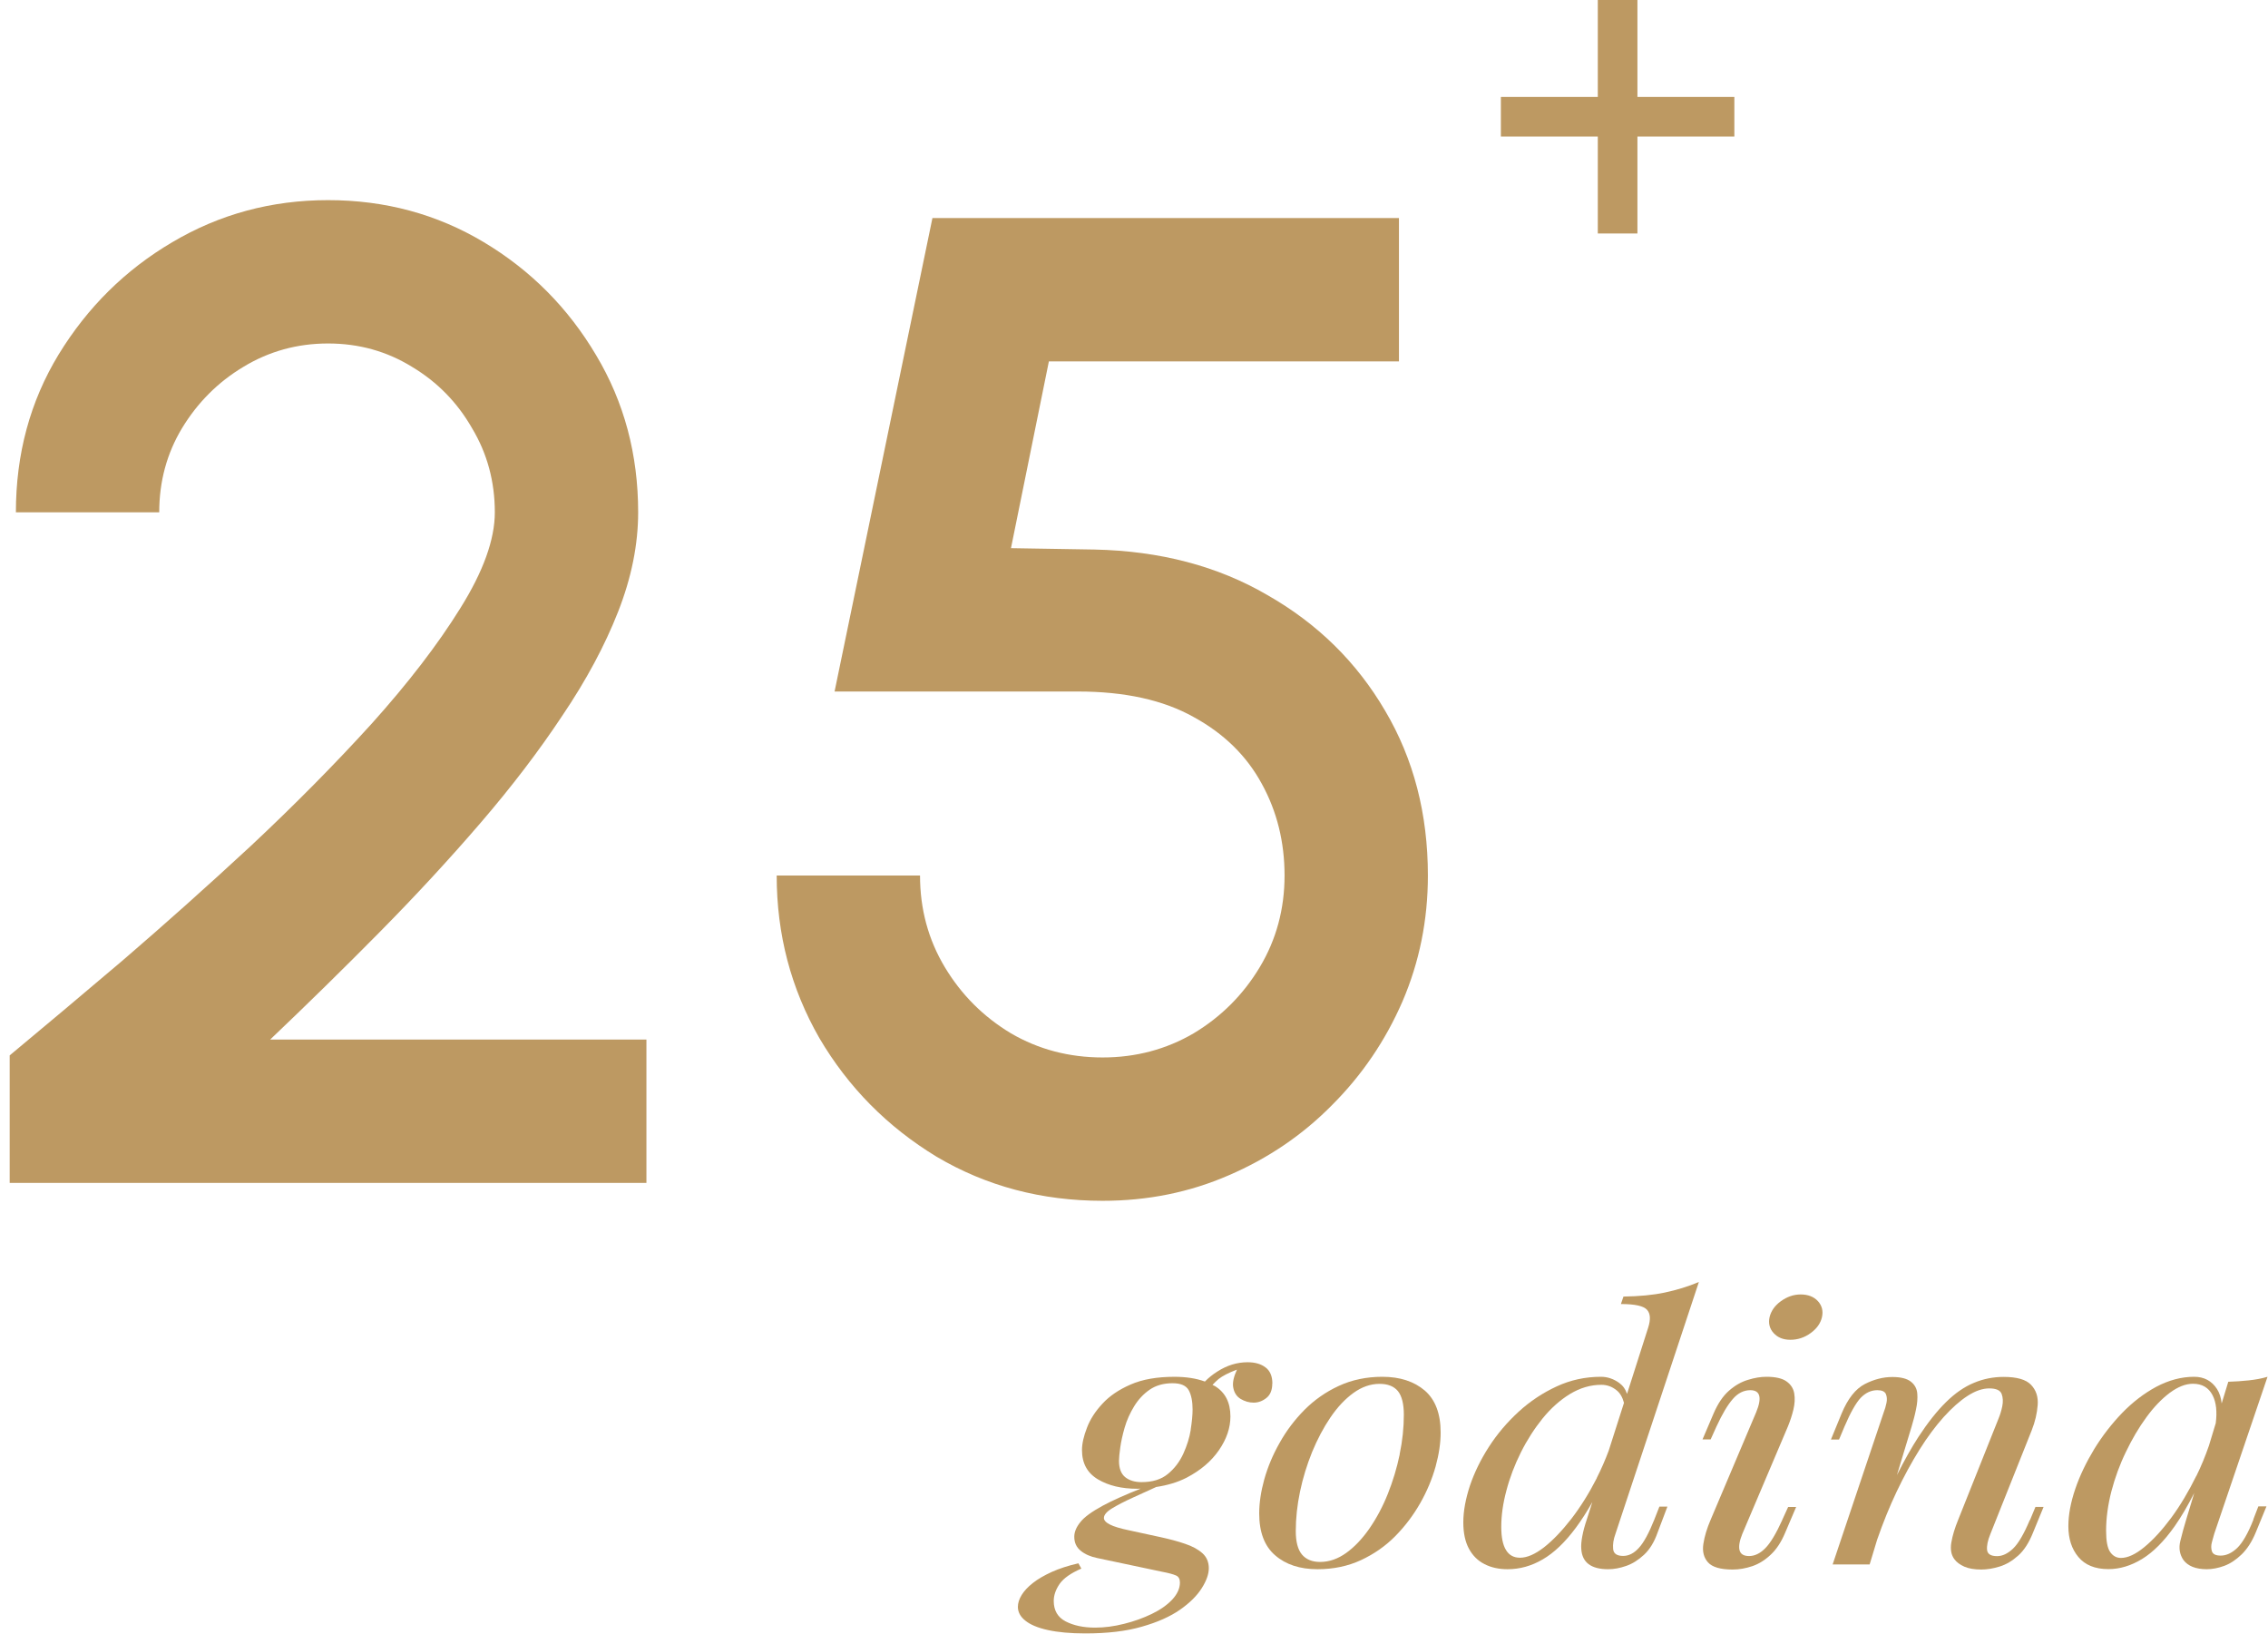
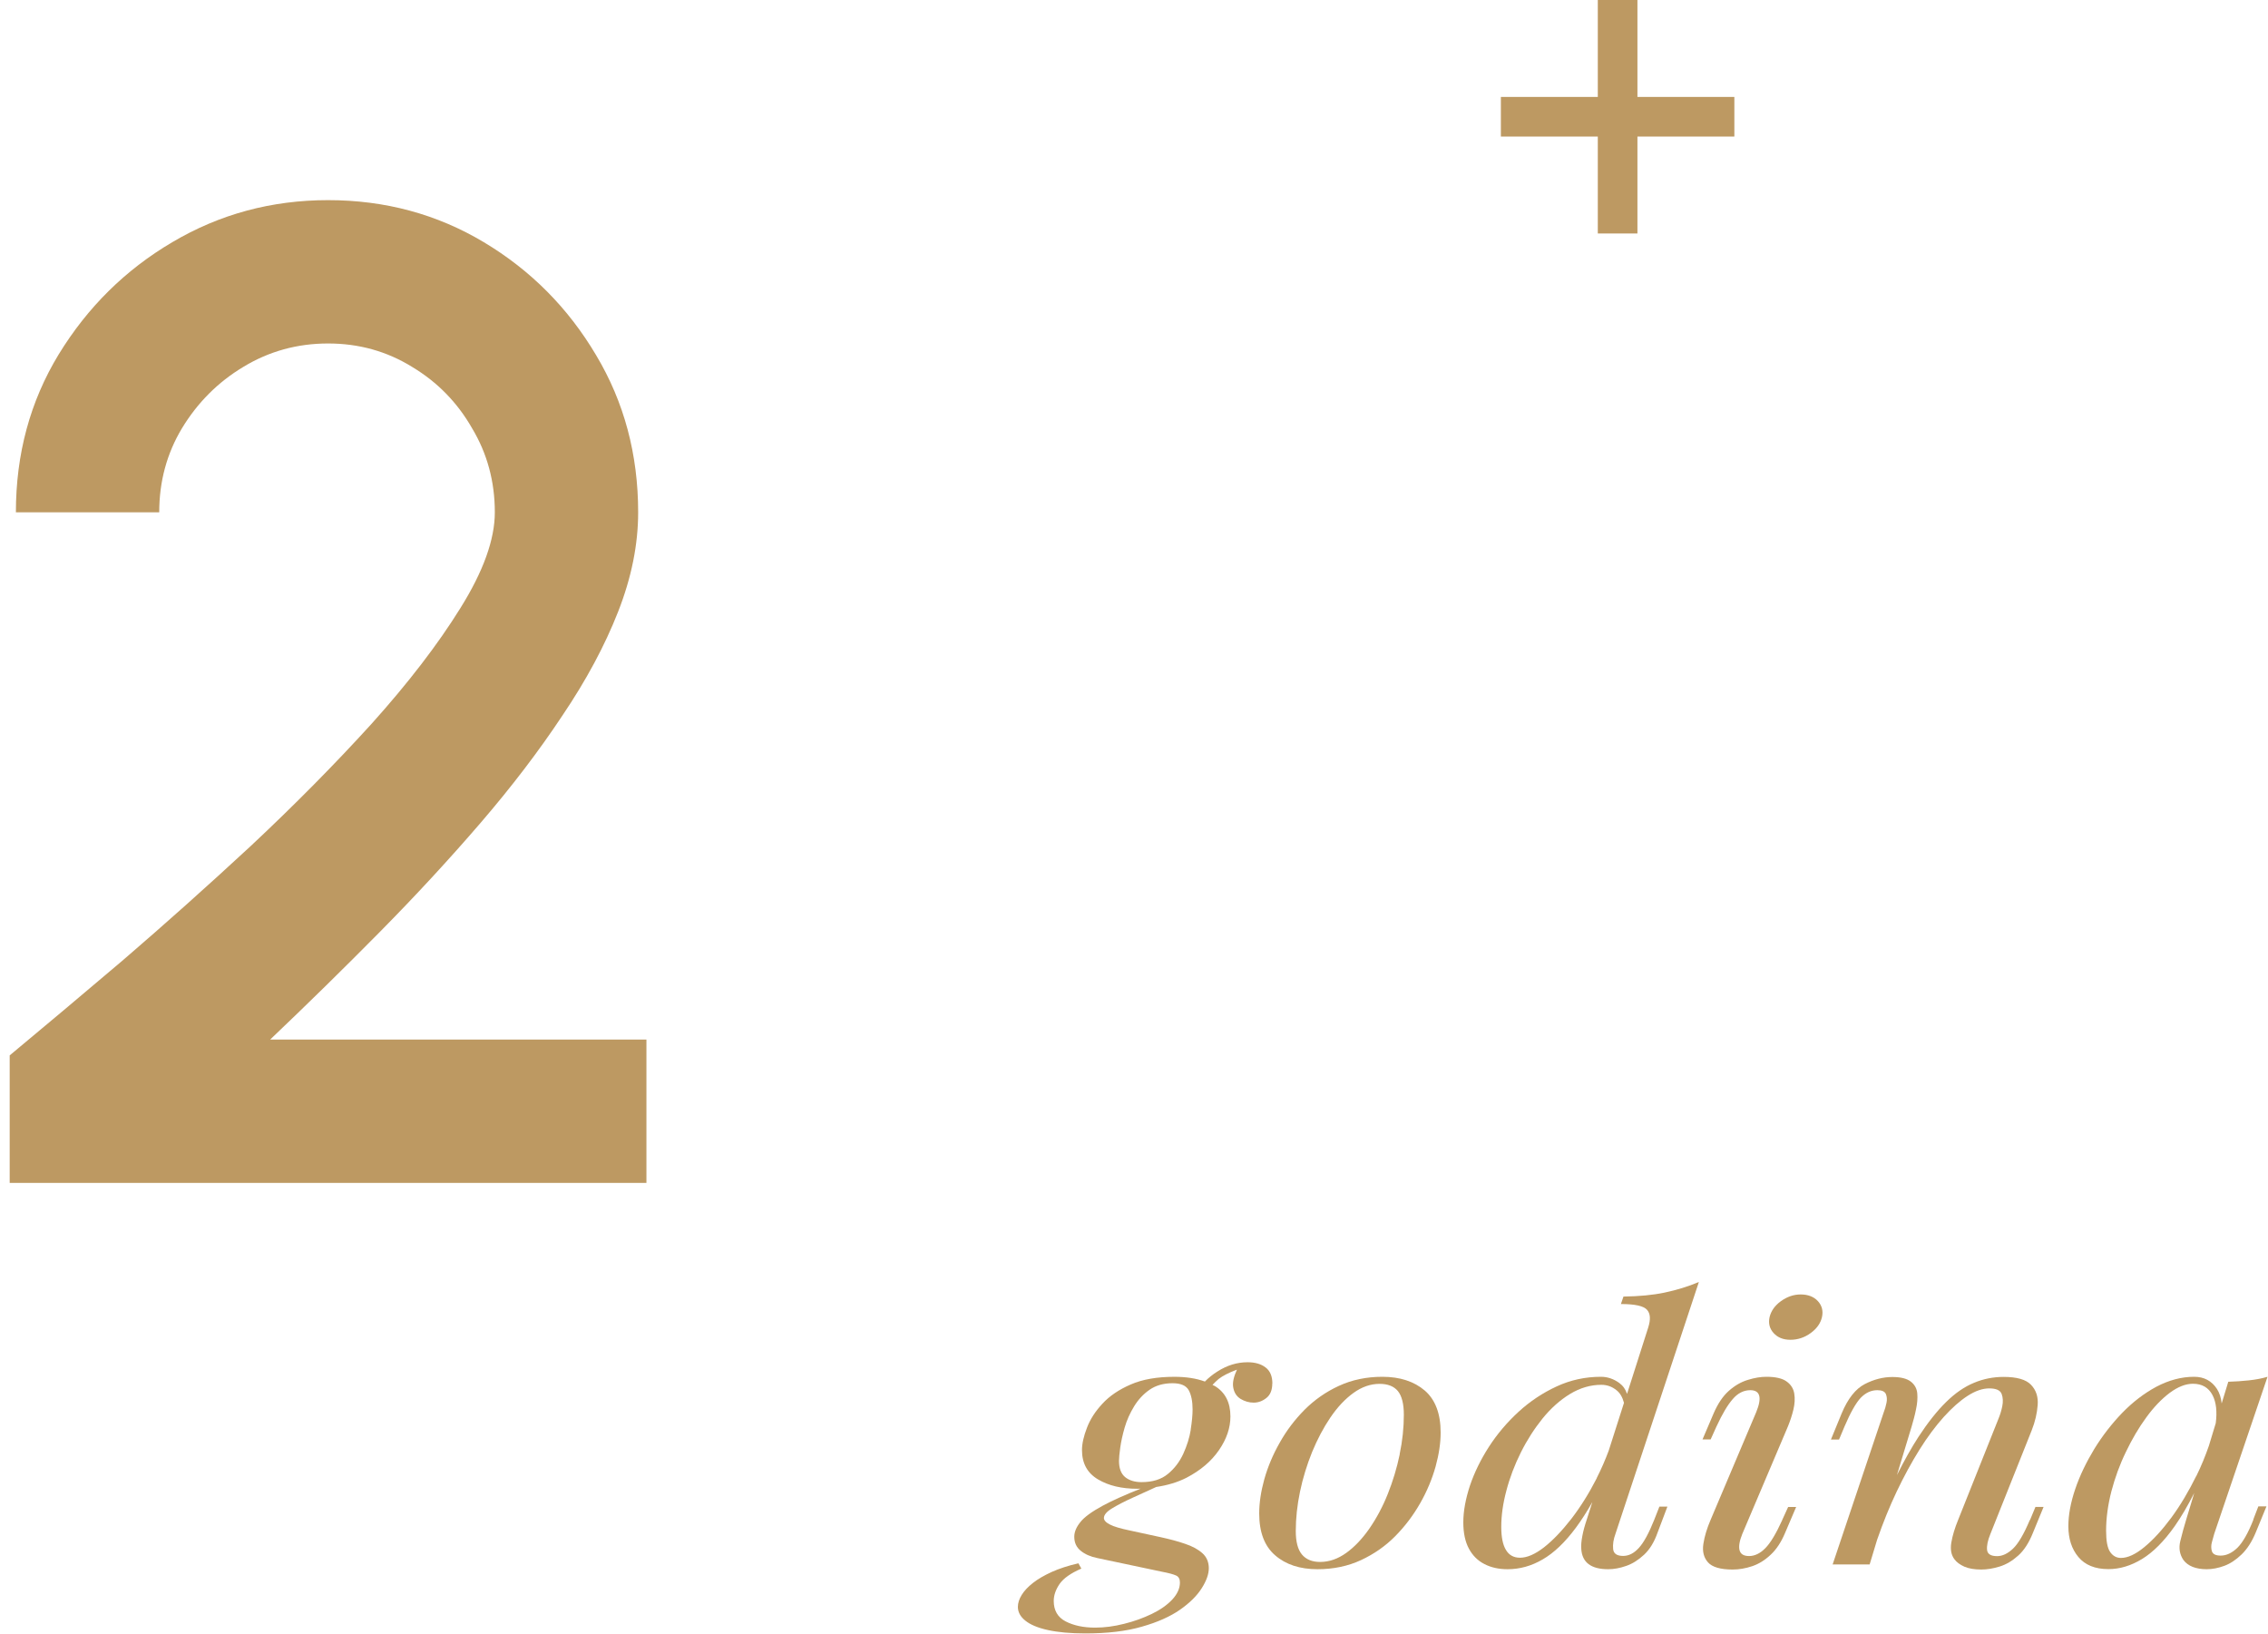
<svg xmlns="http://www.w3.org/2000/svg" width="136" height="98" viewBox="0 0 136 98" fill="none">
  <g id="Group 208">
    <g id="Group">
      <path id="Vector" d="M107.977 77.615C107.554 77.615 107.156 77.754 106.789 78.02C106.422 78.285 106.201 78.608 106.112 78.974C106.03 79.347 106.112 79.663 106.353 79.929C106.599 80.201 106.934 80.333 107.364 80.333C107.794 80.333 108.211 80.201 108.578 79.929C108.945 79.663 109.172 79.341 109.254 78.974C109.337 78.608 109.254 78.285 109.014 78.02C108.774 77.754 108.42 77.615 107.977 77.615Z" fill="#BD9962" />
      <g id="Group_2">
        <path id="Vector_2" d="M76.298 82.957C76.298 82.515 76.159 82.192 75.887 81.99C75.615 81.781 75.255 81.68 74.812 81.68C74.18 81.68 73.58 81.864 72.998 82.237C72.707 82.42 72.461 82.622 72.252 82.837C71.734 82.647 71.127 82.553 70.419 82.553C69.382 82.553 68.51 82.704 67.802 83.014C67.1 83.317 66.531 83.703 66.107 84.165C65.677 84.626 65.368 85.107 65.178 85.612C64.982 86.118 64.881 86.561 64.881 86.946C64.881 87.743 65.203 88.325 65.842 88.704C66.48 89.083 67.264 89.266 68.2 89.266C68.269 89.266 68.326 89.26 68.396 89.26C67.441 89.639 66.683 89.981 66.133 90.278C65.469 90.638 65.014 90.967 64.78 91.27C64.539 91.568 64.419 91.858 64.419 92.143C64.419 92.497 64.546 92.775 64.805 92.984C65.058 93.192 65.393 93.338 65.797 93.42L69.711 94.248C70.084 94.318 70.356 94.394 70.514 94.463C70.678 94.533 70.754 94.678 70.754 94.887C70.754 95.241 70.596 95.582 70.292 95.911C69.989 96.233 69.578 96.524 69.066 96.771C68.554 97.017 67.998 97.219 67.403 97.365C66.809 97.516 66.234 97.592 65.665 97.592C64.969 97.592 64.381 97.466 63.901 97.219C63.427 96.973 63.187 96.562 63.187 95.993C63.187 95.652 63.307 95.31 63.541 94.969C63.781 94.627 64.217 94.324 64.843 94.052L64.666 93.736C64.053 93.875 63.515 94.052 63.066 94.254C62.611 94.463 62.238 94.678 61.941 94.912C61.644 95.146 61.416 95.386 61.265 95.633C61.113 95.879 61.037 96.119 61.037 96.347C61.037 96.657 61.182 96.935 61.486 97.175C61.783 97.415 62.232 97.605 62.839 97.738C63.446 97.871 64.192 97.94 65.077 97.94C66.404 97.94 67.536 97.807 68.472 97.535C69.407 97.27 70.172 96.929 70.76 96.518C71.348 96.107 71.778 95.677 72.062 95.228C72.347 94.779 72.486 94.381 72.486 94.027C72.486 93.673 72.36 93.357 72.1 93.129C71.848 92.902 71.5 92.712 71.064 92.567C70.627 92.415 70.141 92.288 69.597 92.168L67.732 91.764C67.188 91.65 66.796 91.536 66.556 91.41C66.316 91.29 66.196 91.157 66.196 91.018C66.196 90.834 66.36 90.638 66.683 90.442C67.005 90.246 67.429 90.025 67.947 89.791C68.371 89.602 68.838 89.387 69.332 89.159C70.002 89.058 70.609 88.881 71.152 88.603C71.987 88.166 72.632 87.623 73.093 86.953C73.555 86.282 73.782 85.612 73.782 84.93C73.782 84.095 73.472 83.488 72.853 83.109C72.808 83.084 72.752 83.065 72.707 83.039C72.828 82.913 72.948 82.787 73.074 82.685C73.314 82.496 73.681 82.306 74.174 82.123C73.984 82.534 73.902 82.888 73.946 83.166C73.997 83.495 74.149 83.728 74.395 83.88C74.642 84.026 74.901 84.102 75.173 84.102C75.445 84.102 75.698 84.013 75.938 83.823C76.172 83.64 76.292 83.349 76.292 82.951L76.298 82.957ZM71.405 85.72C71.329 86.2 71.177 86.681 70.956 87.168C70.735 87.648 70.425 88.059 70.027 88.381C69.629 88.71 69.104 88.868 68.453 88.868C68.042 88.868 67.719 88.767 67.473 88.571C67.226 88.369 67.1 88.046 67.1 87.591C67.1 87.421 67.125 87.155 67.176 86.795C67.226 86.434 67.315 86.03 67.441 85.593C67.568 85.157 67.757 84.734 68.004 84.329C68.25 83.924 68.56 83.589 68.933 83.33C69.306 83.071 69.768 82.938 70.311 82.938C70.805 82.938 71.127 83.077 71.285 83.362C71.437 83.646 71.513 84.032 71.513 84.512C71.513 84.841 71.475 85.239 71.399 85.726L71.405 85.72Z" fill="#BD9962" />
        <path id="Vector_3" d="M82.892 82.552C81.937 82.552 81.065 82.736 80.287 83.096C79.503 83.457 78.82 83.937 78.226 84.531C77.638 85.126 77.139 85.783 76.734 86.51C76.323 87.231 76.02 87.964 75.811 88.704C75.609 89.437 75.508 90.12 75.508 90.746C75.508 91.865 75.824 92.706 76.462 93.255C77.101 93.812 77.948 94.09 79.004 94.09C79.958 94.09 80.831 93.907 81.609 93.546C82.392 93.18 83.075 92.706 83.663 92.111C84.251 91.517 84.75 90.853 85.161 90.132C85.572 89.412 85.876 88.678 86.084 87.939C86.287 87.199 86.388 86.523 86.388 85.897C86.388 84.759 86.065 83.918 85.433 83.374C84.795 82.831 83.948 82.552 82.892 82.552ZM83.935 87.199C83.764 88.015 83.524 88.811 83.221 89.57C82.917 90.335 82.544 91.03 82.121 91.643C81.691 92.263 81.229 92.75 80.73 93.11C80.23 93.47 79.706 93.654 79.156 93.654C78.681 93.654 78.315 93.502 78.068 93.205C77.822 92.908 77.701 92.44 77.701 91.801C77.701 91.049 77.784 90.259 77.954 89.443C78.125 88.621 78.372 87.825 78.681 87.06C78.998 86.295 79.364 85.6 79.781 84.986C80.199 84.373 80.66 83.88 81.16 83.52C81.659 83.159 82.184 82.976 82.727 82.976C83.221 82.976 83.587 83.121 83.827 83.412C84.061 83.703 84.181 84.177 84.181 84.828C84.181 85.593 84.099 86.39 83.929 87.199H83.935Z" fill="#BD9962" />
        <path id="Vector_4" d="M101.87 76.869C101.225 77.141 100.543 77.35 99.828 77.501C99.114 77.653 98.286 77.729 97.35 77.742L97.198 78.19C98.033 78.19 98.558 78.304 98.76 78.532C98.969 78.759 98.987 79.113 98.836 79.594L97.565 83.577C97.477 83.305 97.325 83.09 97.103 82.925C96.762 82.679 96.395 82.552 96.004 82.552C95.068 82.552 94.183 82.742 93.348 83.128C92.514 83.513 91.749 84.019 91.06 84.651C90.371 85.284 89.776 85.985 89.283 86.75C88.79 87.515 88.411 88.293 88.145 89.077C87.886 89.867 87.747 90.6 87.747 91.283C87.747 91.922 87.861 92.446 88.082 92.857C88.303 93.268 88.613 93.578 89.011 93.78C89.41 93.989 89.878 94.09 90.402 94.09C91.136 94.09 91.837 93.894 92.507 93.502C93.184 93.11 93.848 92.478 94.499 91.599C94.828 91.157 95.156 90.644 95.485 90.063L95.15 91.112C95.03 91.466 94.941 91.795 94.885 92.092C94.828 92.389 94.802 92.655 94.821 92.876C94.872 93.685 95.409 94.09 96.433 94.09C96.775 94.09 97.129 94.027 97.508 93.894C97.881 93.767 98.235 93.546 98.583 93.224C98.924 92.908 99.196 92.465 99.398 91.89L99.986 90.335H99.506L99.196 91.125C98.874 91.934 98.564 92.497 98.273 92.813C97.982 93.135 97.666 93.293 97.331 93.293C96.958 93.293 96.756 93.154 96.731 92.876C96.705 92.598 96.749 92.301 96.87 91.972L101.877 76.856L101.87 76.869ZM95.751 88.628C95.283 89.544 94.771 90.36 94.221 91.074C93.664 91.789 93.121 92.358 92.59 92.775C92.052 93.192 91.572 93.401 91.148 93.401C90.775 93.401 90.491 93.249 90.307 92.939C90.118 92.636 90.023 92.174 90.023 91.549C90.023 90.866 90.124 90.145 90.333 89.368C90.535 88.596 90.826 87.831 91.199 87.085C91.572 86.339 92.008 85.663 92.501 85.05C92.994 84.443 93.544 83.95 94.145 83.583C94.752 83.216 95.378 83.033 96.022 83.033C96.364 83.033 96.667 83.14 96.939 83.362C97.148 83.526 97.293 83.779 97.382 84.114L96.465 86.984C96.256 87.54 96.022 88.084 95.751 88.615V88.628Z" fill="#BD9962" />
        <path id="Vector_5" d="M106.877 91.131C106.504 91.953 106.163 92.522 105.853 92.832C105.549 93.142 105.221 93.3 104.886 93.3C104.551 93.3 104.374 93.18 104.31 92.946C104.253 92.712 104.31 92.389 104.475 91.978L107.212 85.53C107.345 85.201 107.459 84.866 107.541 84.519C107.623 84.171 107.642 83.849 107.591 83.551C107.541 83.254 107.389 83.014 107.13 82.831C106.877 82.647 106.472 82.552 105.929 82.552C105.587 82.552 105.221 82.609 104.816 82.736C104.411 82.856 104.038 83.071 103.678 83.387C103.318 83.703 103.014 84.152 102.755 84.752L102.091 86.308H102.578L102.932 85.524C103.274 84.784 103.596 84.24 103.906 83.886C104.209 83.532 104.563 83.355 104.955 83.355C105.549 83.355 105.67 83.798 105.309 84.677L102.578 91.125C102.357 91.637 102.211 92.118 102.142 92.573C102.072 93.028 102.167 93.395 102.42 93.679C102.673 93.963 103.166 94.109 103.899 94.109C104.291 94.109 104.683 94.039 105.075 93.907C105.467 93.774 105.834 93.546 106.175 93.224C106.517 92.908 106.807 92.472 107.041 91.915L107.705 90.36H107.225L106.864 91.15L106.877 91.131Z" fill="#BD9962" />
        <path id="Vector_6" d="M121.721 91.131C121.361 91.985 121.026 92.554 120.709 92.857C120.393 93.154 120.077 93.306 119.755 93.306C119.382 93.306 119.18 93.18 119.154 92.933C119.129 92.686 119.192 92.37 119.35 91.985L121.828 85.77C122.037 85.246 122.151 84.74 122.189 84.247C122.227 83.754 122.094 83.349 121.79 83.033C121.493 82.717 120.943 82.559 120.147 82.559C119.534 82.559 118.939 82.673 118.37 82.913C117.801 83.147 117.245 83.526 116.701 84.063C116.158 84.594 115.601 85.296 115.039 86.156C114.621 86.801 114.192 87.566 113.749 88.445L114.628 85.543C114.729 85.201 114.824 84.854 114.893 84.506C114.969 84.158 114.994 83.842 114.969 83.551C114.944 83.261 114.817 83.027 114.584 82.843C114.35 82.66 113.983 82.565 113.471 82.565C112.927 82.565 112.377 82.704 111.821 82.989C111.271 83.273 110.803 83.861 110.43 84.759L109.792 86.314H110.278L110.607 85.53C110.967 84.689 111.29 84.12 111.574 83.817C111.865 83.513 112.2 83.355 112.573 83.355C112.845 83.355 113.016 83.431 113.085 83.583C113.148 83.735 113.167 83.912 113.123 84.114C113.079 84.323 113.028 84.506 112.959 84.677L109.893 93.805H112.112L112.56 92.326C112.915 91.302 113.306 90.335 113.736 89.431C114.173 88.514 114.628 87.68 115.102 86.921C115.576 86.162 116.063 85.511 116.556 84.961C117.049 84.418 117.523 83.994 117.985 83.697C118.446 83.4 118.876 83.248 119.287 83.248C119.698 83.248 119.944 83.362 120.027 83.577C120.109 83.798 120.121 84.044 120.065 84.323C120.008 84.601 119.932 84.835 119.85 85.037L117.422 91.125C117.22 91.618 117.081 92.073 117.011 92.491C116.942 92.908 117.005 93.237 117.194 93.489C117.327 93.673 117.53 93.818 117.795 93.938C118.061 94.052 118.396 94.109 118.807 94.109C119.161 94.109 119.534 94.046 119.919 93.926C120.305 93.805 120.665 93.591 121.019 93.275C121.367 92.965 121.664 92.51 121.904 91.909L122.543 90.354H122.056L121.727 91.144L121.721 91.131Z" fill="#BD9962" />
        <path id="Vector_7" d="M135.13 91.106C134.808 91.928 134.479 92.497 134.163 92.807C133.84 93.116 133.505 93.274 133.164 93.274C132.873 93.274 132.702 93.192 132.639 93.022C132.582 92.851 132.582 92.661 132.639 92.459C132.696 92.25 132.747 92.086 132.778 91.96L135.971 82.552C135.63 82.654 135.257 82.723 134.846 82.767C134.435 82.812 134.03 82.837 133.619 82.85L133.221 84.152C133.189 83.817 133.094 83.526 132.943 83.286C132.627 82.799 132.171 82.552 131.571 82.552C130.806 82.552 130.054 82.755 129.308 83.147C128.568 83.545 127.885 84.07 127.253 84.721C126.621 85.378 126.064 86.099 125.578 86.889C125.097 87.686 124.712 88.482 124.44 89.285C124.168 90.088 124.029 90.828 124.029 91.511C124.029 92.263 124.231 92.882 124.629 93.357C125.028 93.837 125.628 94.084 126.431 94.084C127.114 94.084 127.784 93.881 128.448 93.477C129.112 93.072 129.769 92.415 130.414 91.498C130.8 90.948 131.192 90.278 131.577 89.519L131.103 91.087C130.964 91.53 130.85 91.966 130.743 92.396C130.635 92.826 130.705 93.205 130.926 93.534C131.198 93.9 131.666 94.09 132.329 94.09C132.671 94.09 133.019 94.02 133.379 93.888C133.739 93.755 134.081 93.527 134.416 93.205C134.744 92.889 135.035 92.446 135.269 91.877L135.908 90.322H135.421L135.117 91.112L135.13 91.106ZM131.704 88.489C131.242 89.424 130.743 90.265 130.199 91.005C129.655 91.738 129.118 92.326 128.587 92.762C128.056 93.199 127.588 93.413 127.183 93.413C126.912 93.413 126.697 93.293 126.532 93.053C126.368 92.813 126.292 92.383 126.292 91.776C126.292 91.024 126.4 90.24 126.608 89.424C126.823 88.609 127.108 87.819 127.481 87.054C127.847 86.289 128.252 85.6 128.707 84.98C129.156 84.361 129.63 83.874 130.11 83.513C130.597 83.153 131.059 82.97 131.501 82.97C132.045 82.97 132.437 83.197 132.677 83.659C132.898 84.089 132.955 84.651 132.867 85.334L132.456 86.687C132.241 87.307 131.994 87.913 131.704 88.501V88.489Z" fill="#BD9962" />
      </g>
    </g>
    <path id="+" d="M95.812 14V0H98.188V14H95.812ZM90 8.188V5.812H104V8.188H90Z" fill="#BD9962" />
    <g id="25">
-       <path id="Vector_8" d="M66.119 72C62.455 72 59.136 71.118 56.16 69.355C53.213 67.565 50.871 65.196 49.136 62.248C47.428 59.273 46.574 56.022 46.574 52.496H55.169C55.169 54.507 55.665 56.339 56.656 57.992C57.648 59.645 58.97 60.967 60.623 61.959C62.276 62.923 64.108 63.405 66.119 63.405C68.103 63.405 69.921 62.923 71.574 61.959C73.227 60.967 74.549 59.645 75.541 57.992C76.532 56.339 77.028 54.507 77.028 52.496C77.028 50.485 76.574 48.653 75.665 47C74.755 45.32 73.392 43.983 71.574 42.992C69.755 41.972 67.442 41.463 64.632 41.463H50.045L55.913 13.075H83.888V21.669H62.896L60.623 32.868L65.623 32.95C69.563 33.033 73.02 33.942 75.995 35.678C78.998 37.386 81.353 39.7 83.061 42.62C84.769 45.512 85.623 48.804 85.623 52.496C85.623 55.168 85.114 57.689 84.094 60.058C83.075 62.399 81.67 64.466 79.879 66.256C78.116 68.047 76.05 69.452 73.681 70.471C71.34 71.49 68.819 72 66.119 72Z" fill="#BD9962" />
      <path id="Vector_9" d="M0.581 70.925V63.281C2.537 61.656 4.782 59.769 7.317 57.62C9.851 55.443 12.427 53.143 15.044 50.719C17.661 48.267 20.071 45.829 22.275 43.405C24.479 40.953 26.256 38.639 27.606 36.463C28.983 34.259 29.672 32.344 29.672 30.719C29.672 28.873 29.217 27.193 28.308 25.678C27.427 24.135 26.228 22.909 24.713 22C23.198 21.063 21.518 20.595 19.672 20.595C17.826 20.595 16.132 21.063 14.589 22C13.074 22.909 11.848 24.135 10.912 25.678C10.002 27.193 9.548 28.873 9.548 30.719H0.953C0.953 27.22 1.807 24.066 3.515 21.256C5.25 18.419 7.523 16.174 10.333 14.521C13.171 12.84 16.284 12 19.672 12C23.088 12 26.201 12.84 29.011 14.521C31.821 16.201 34.066 18.46 35.746 21.297C37.427 24.107 38.267 27.248 38.267 30.719C38.267 32.647 37.867 34.631 37.069 36.669C36.27 38.708 35.154 40.788 33.721 42.909C32.316 45.03 30.677 47.179 28.804 49.355C26.931 51.532 24.92 53.708 22.771 55.884C20.622 58.06 18.432 60.209 16.201 62.331H38.763V70.925H0.581Z" fill="#BD9962" />
    </g>
  </g>
</svg>